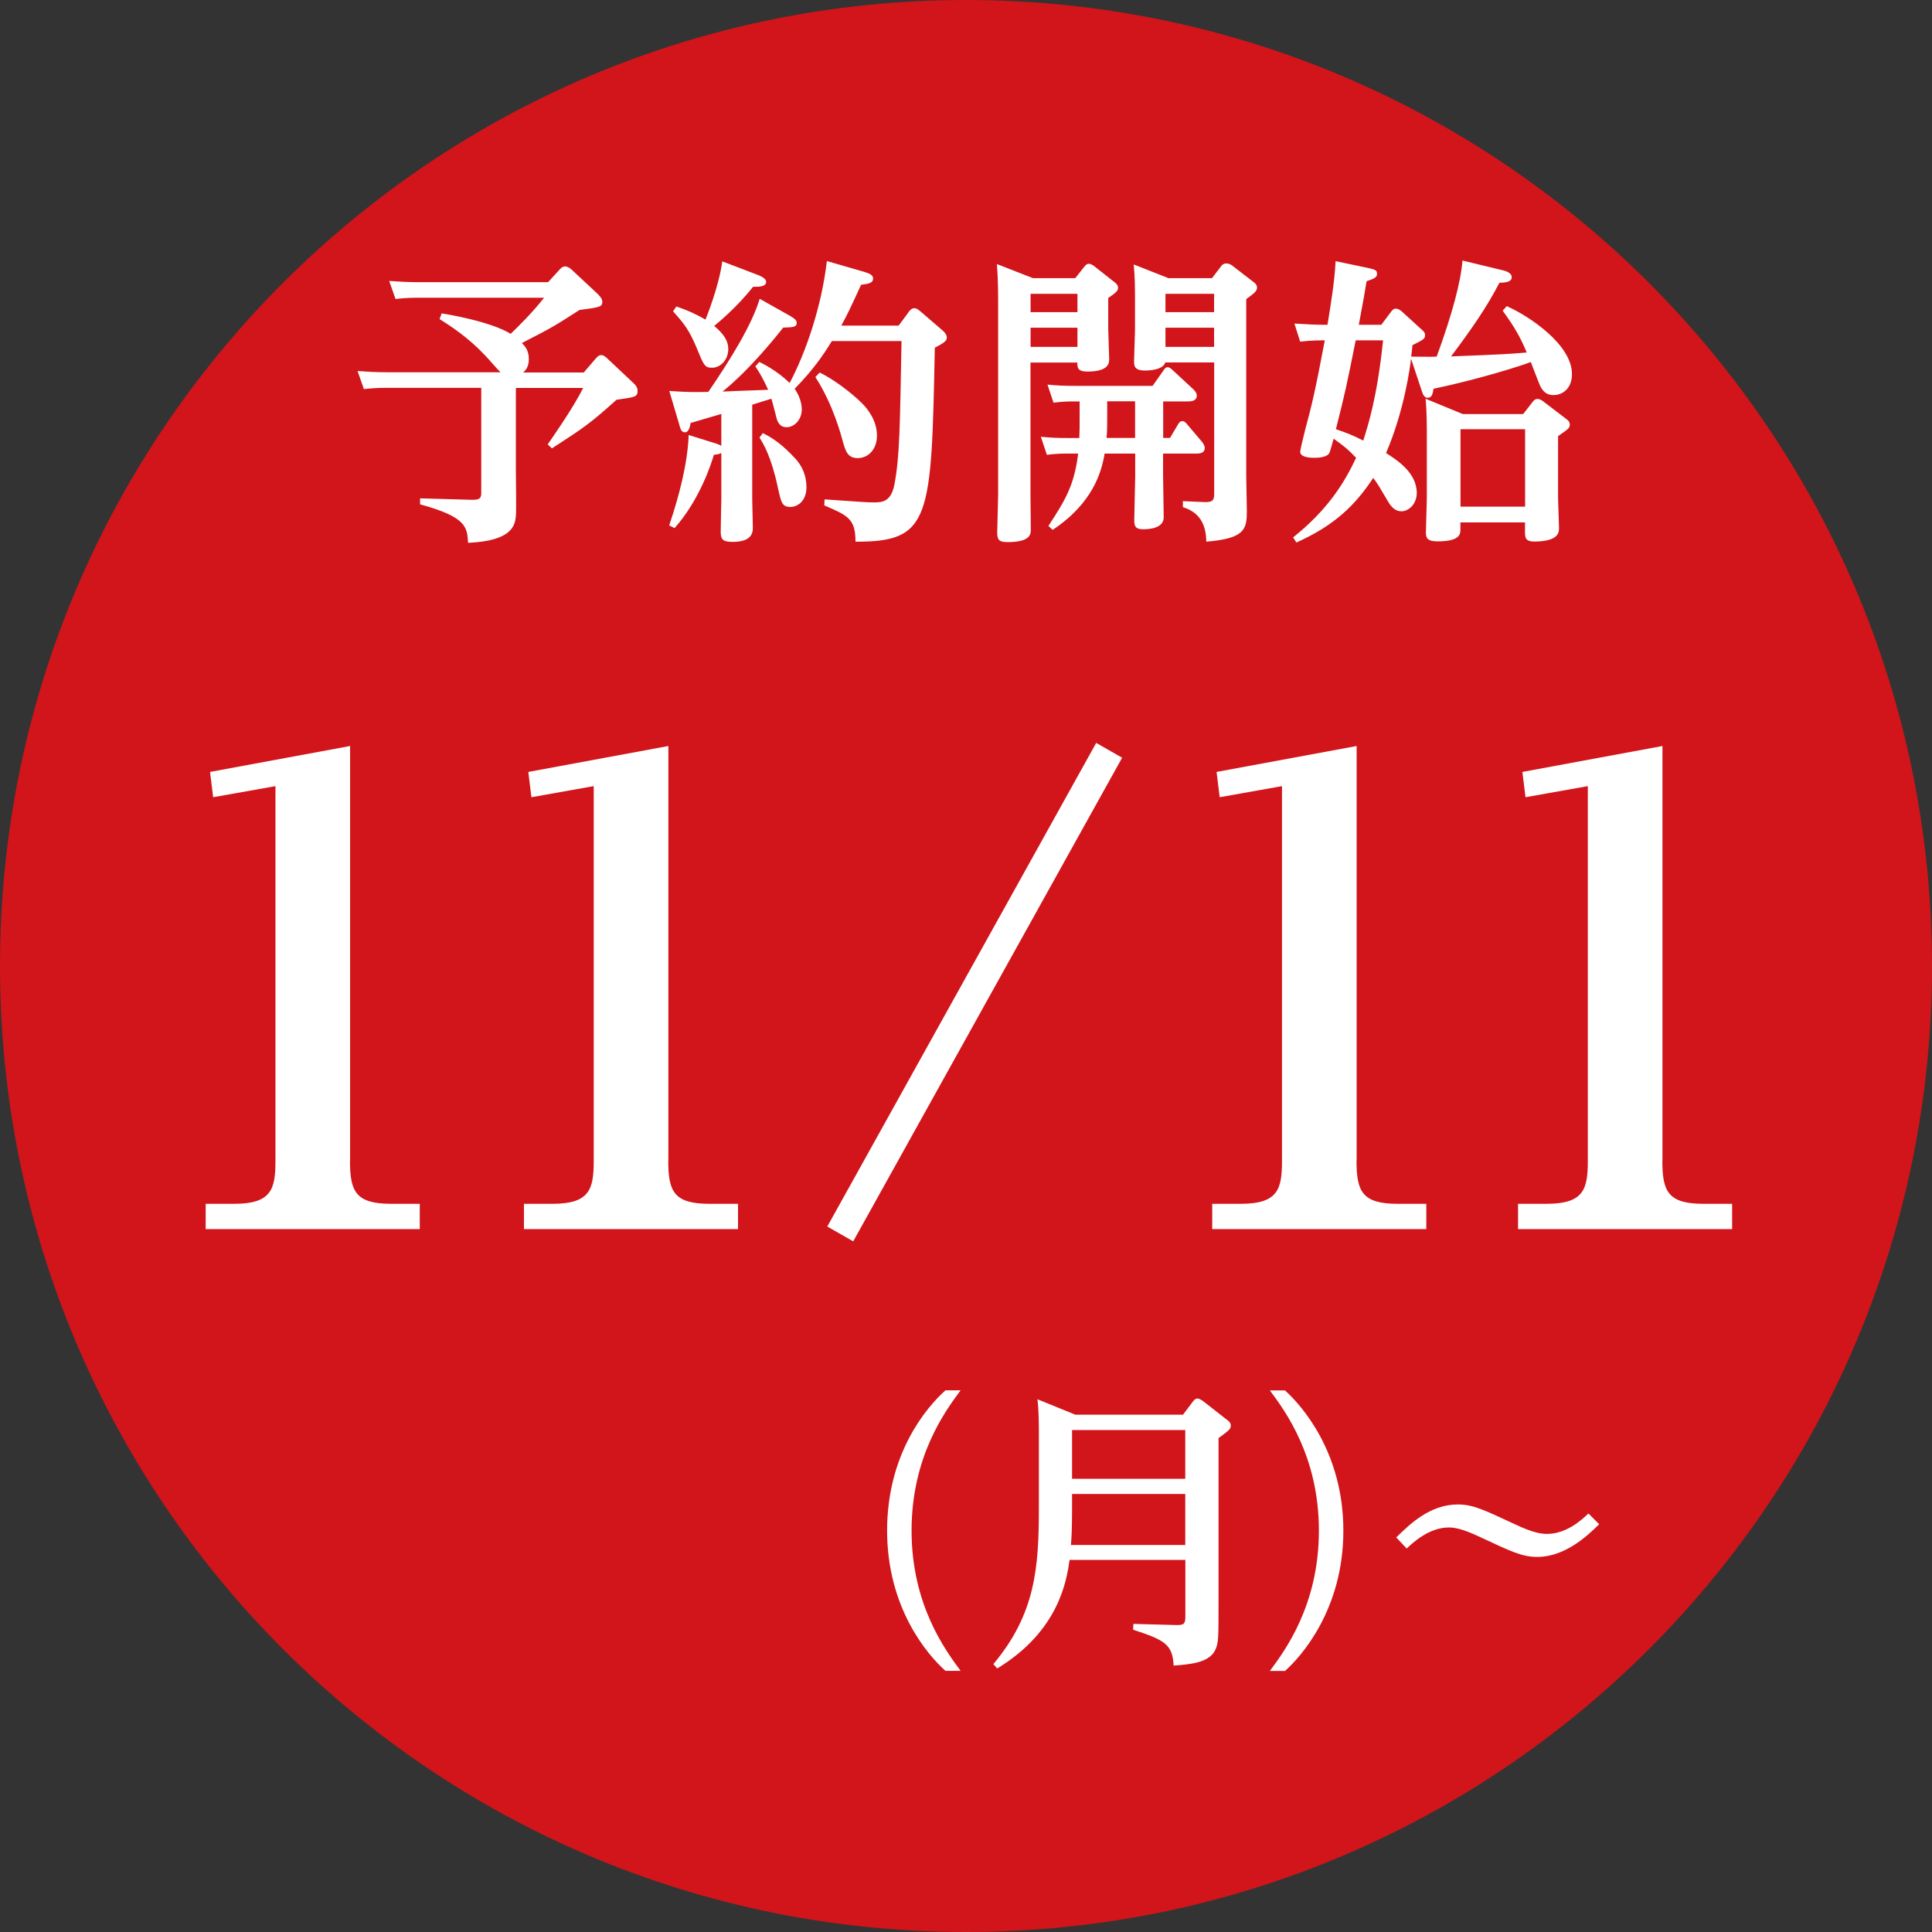
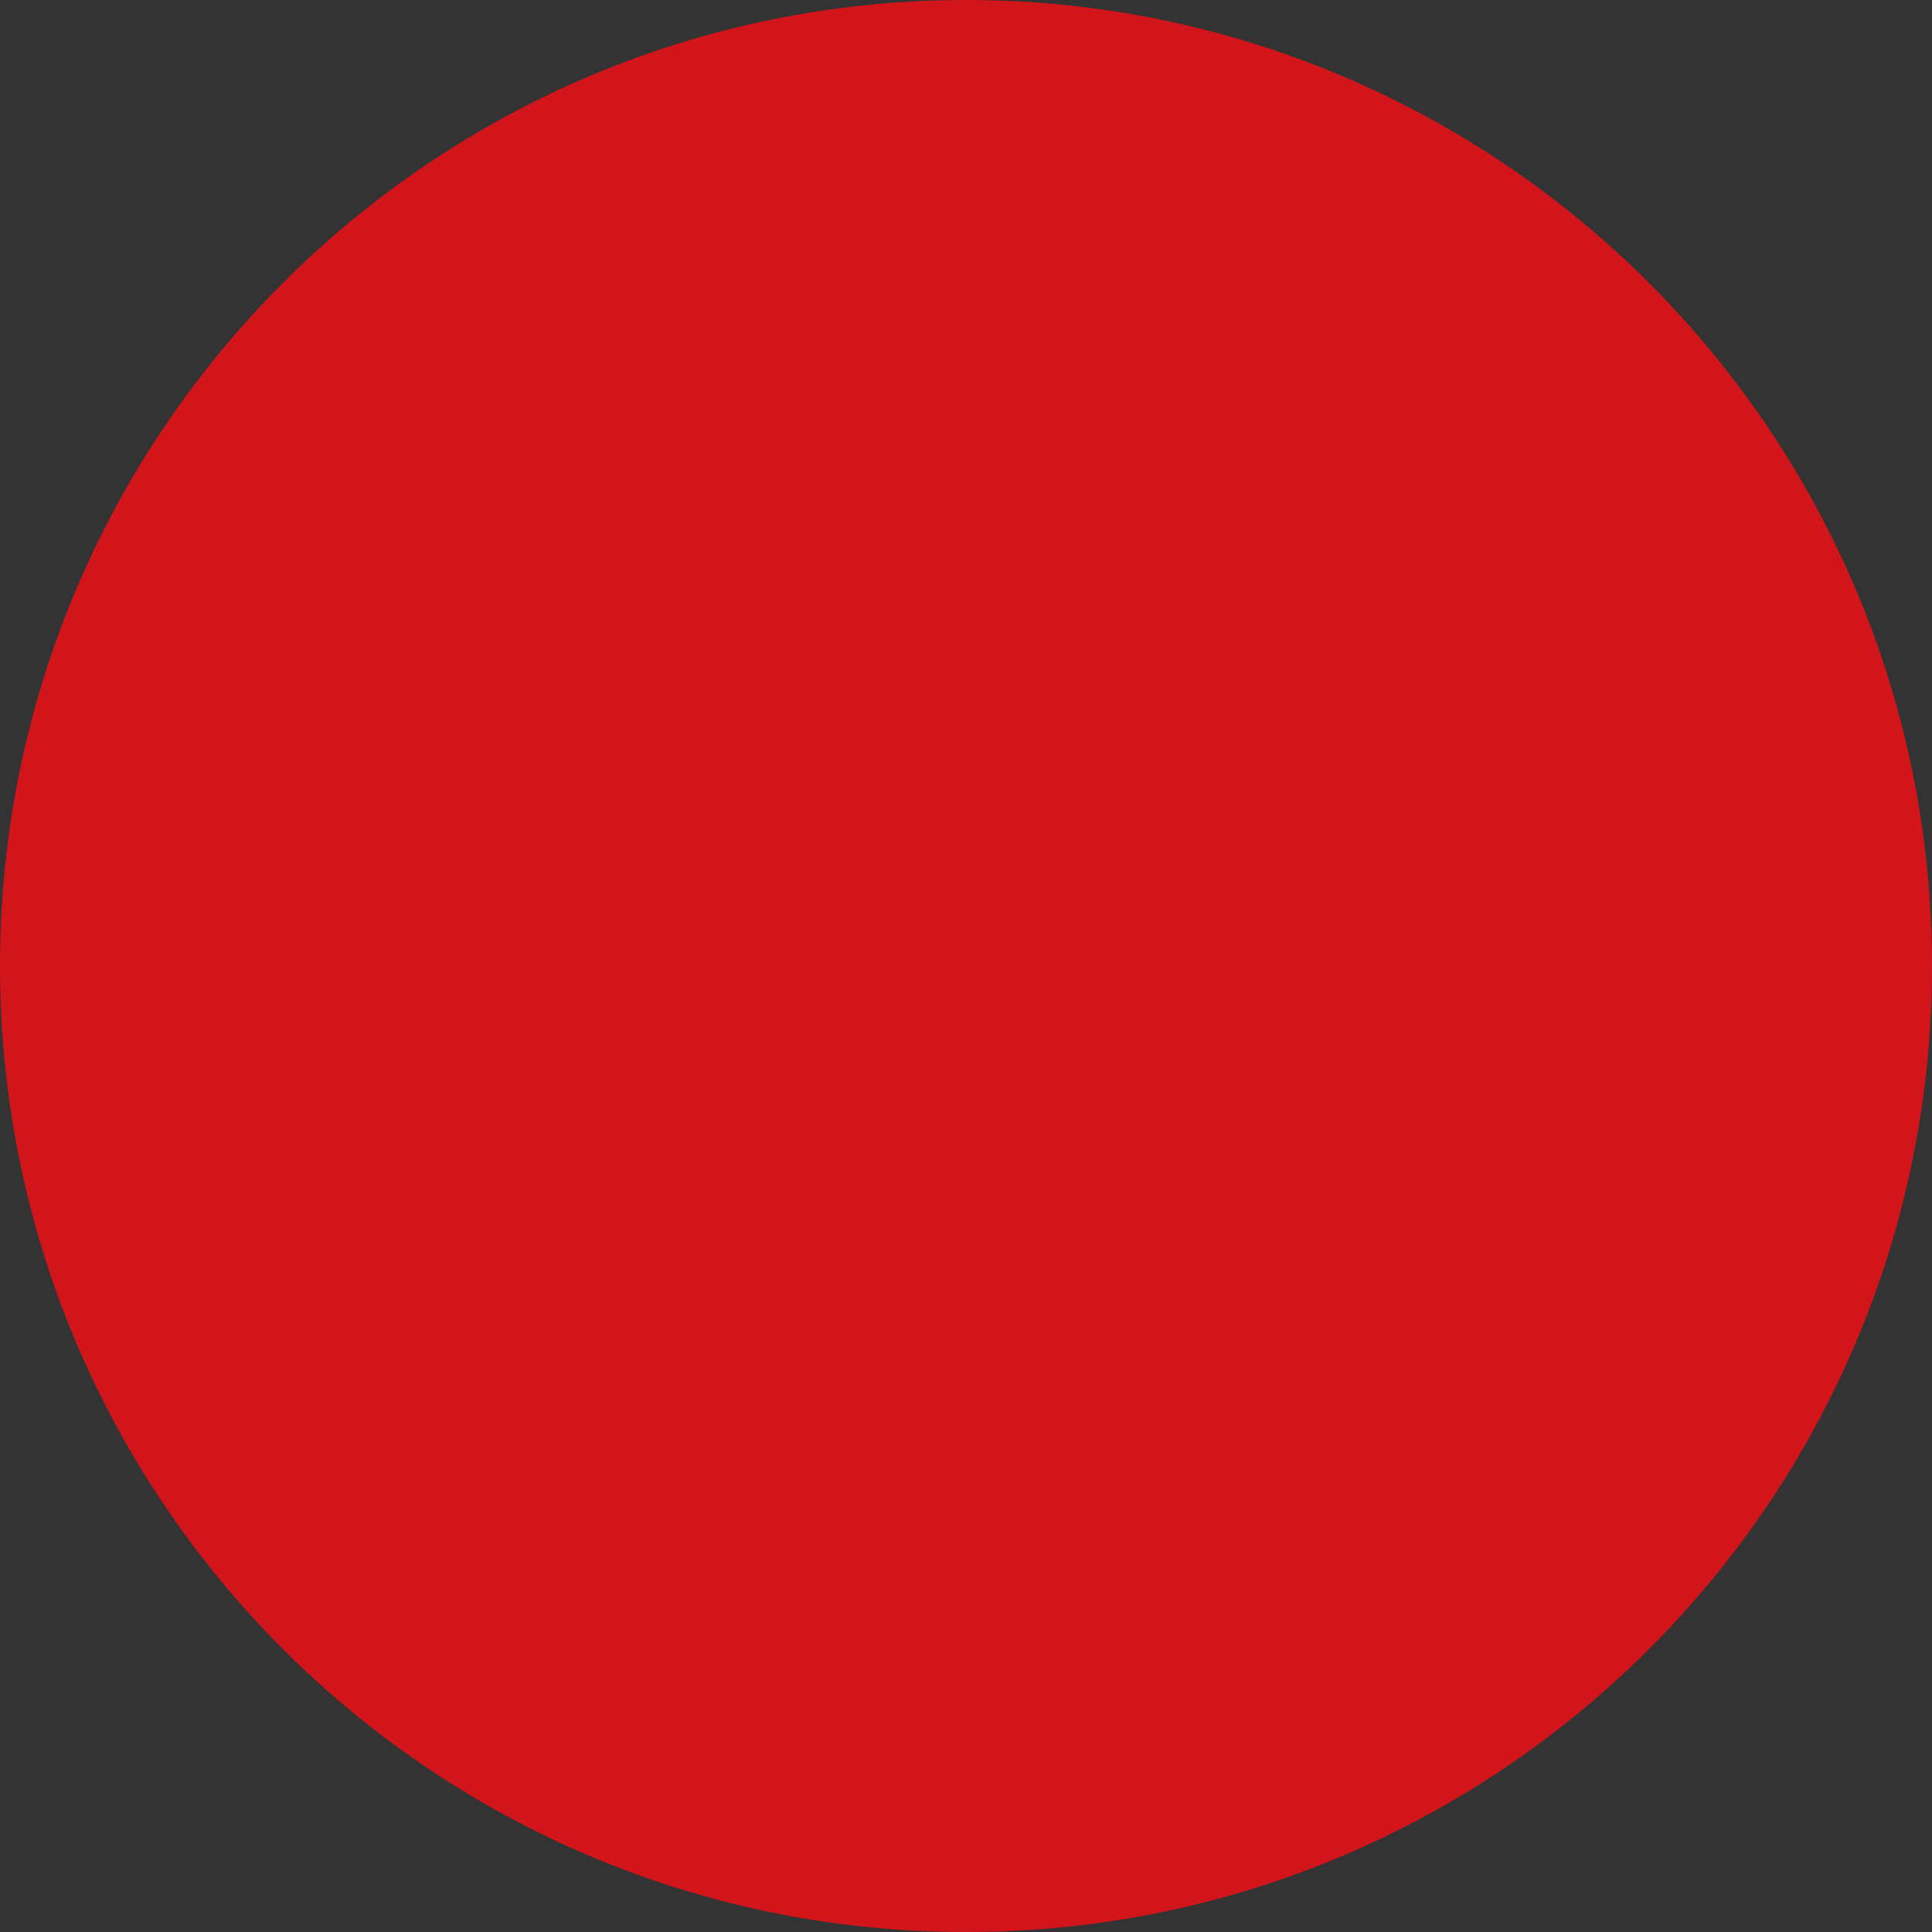
<svg xmlns="http://www.w3.org/2000/svg" viewBox="0 0 186.36 186.37">
  <rect x="0" y="0" width="186.36" height="186.37" fill="#333333" stroke="none" />
  <defs>
    <style>.cls-1 { fill: #fff; } .cls-2 { fill: #d1151a; }</style>
  </defs>
  <g id="_レイヤー_1-2">
    <path class="cls-2" d="M186.36 93.18c0 51.46-41.72 93.18-93.18 93.18s-93.18-41.71-93.18-93.18 41.72-93.18 93.18-93.18 93.18 41.72 93.18 93.18" />
-     <path class="cls-1" d="M53.99 25.99c.23-.26.38-.29.52-.29.23 0 .43.14.61.29l2.55 2.38c.35.35.43.55.43.72 0 .52-.23.55-2.2.81-2.61 1.68-2.75 1.74-5.56 3.19.29.29.67.7.67 1.54 0 .78-.32 1.1-.55 1.3h5.85l1.22-1.42c.12-.14.29-.26.46-.26s.32.09.52.26l2.58 2.43c.17.14.41.43.41.72 0 .64-.2.64-2.03.9-2.55 2.29-3.07 2.64-6.23 4.69l-.41-.38c.35-.52 2.46-3.5 3.42-5.45h-6.49v7.99c0 .7.06 3.77 0 4.37-.09.87-.32 2.4-4.61 2.58-.09-1.51-.14-2.49-4.63-3.71v-.58l4.95.14c.87.03.95-.2.95-.69v-10.11h-9.15c-.87 0-1.62.06-2.17.12l-.61-1.74c.84.06 1.77.12 2.93.12h10.86c-.26-.23-1.27-1.42-1.51-1.65-1.59-1.68-3.16-2.72-4.37-3.48l.2-.55c.41.06 4.66.75 6.66 1.97.64-.61 2.09-2.03 3.22-3.48h-12.16c-.41 0-1.13 0-2.17.12l-.61-1.74c.84.06 1.74.12 2.93.12h12.4l1.13-1.24zM87.6 30.16c.14-.2.32-.43.58-.43.23 0 .35.09.75.43l1.88 1.62c.17.14.52.43.52.78 0 .29-.2.49-1.16.98-.32 16.51-.38 18.74-7.65 18.71 0-2.2-.72-2.52-3.01-3.5l.03-.58c3.74.26 4.14.29 4.72.29.78 0 1.71 0 2.03-1.8.49-2.64.52-5.5.67-13.76h-6.72c-.87 1.42-1.88 2.87-3.59 4.6.69.98.69 1.85.69 2 0 .93-.67 1.71-1.48 1.71-.58 0-.84-.43-.96-.9-.09-.35-.41-1.62-.49-1.85-.29.09-1.59.49-1.85.58v9.09l.06 2.81c0 .81-.52 1.33-1.97 1.33-.99 0-1.13-.29-1.13-1.01 0-.49.06-3.1.06-3.13v-4.43c-.23.12-.46.14-.72.17-.23.81-1.36 4.34-3.79 7.07l-.52-.26c.93-2.75 1.77-5.88 1.88-8.72l2.69.84c.17.06.32.12.46.2v-3.07c-.46.14-2.55.75-2.96.87-.09.52-.23.9-.55.9-.35 0-.43-.32-.55-.75l-.96-3.24c1.65.12 2.52.12 3.77.09 2.23-3.27 4.23-6.55 4.95-8.98l2.93 1.65c.55.32.64.49.64.67 0 .43-.38.43-1.3.46-.55.69-3.1 3.94-5.85 6.17.46-.03 3.59-.14 4.4-.17-.41-.9-.78-1.59-1.24-2.26l.38-.43c.46.23 1.74.87 2.93 2.03 1.5-2.81 3.07-7.27 3.59-11.76l3.59 1.04c.46.14.87.29.87.64 0 .43-.41.52-1.16.61-1.13 2.46-1.25 2.72-1.91 3.94h5.53l.93-1.25zm-22.36-.6c1.19.41 1.91.75 2.81 1.27.14-.35 1.3-3.22 1.62-5.62l3.56 1.36c.26.12.67.32.67.61 0 .46-.61.49-1.27.49-1.51 1.94-3.39 3.48-3.74 3.77.9.75 1.36 1.42 1.36 2.23 0 1.01-.72 1.8-1.56 1.8-.69 0-.78-.17-1.45-1.82-.78-1.88-1.28-2.46-2.32-3.62l.32-.46zm8.35 12.22c.95.46 1.94 1.16 3.16 2.49.7.78 1.04 1.71 1.04 2.72 0 1.42-.93 1.91-1.54 1.91-.81 0-.9-.41-1.22-1.88-.64-3.01-1.42-4.26-1.77-4.81l.32-.43zm5.47-5.85c1.42.69 3.07 1.97 4.05 2.93.58.58 1.48 1.68 1.48 3.16 0 1.39-.9 2.17-1.85 2.17-1.01 0-1.19-.69-1.51-1.85-.06-.2-.84-3.3-2.58-5.97l.41-.43zM99.64 26.83h4.08l.87-1.1c.14-.17.26-.29.43-.29s.38.12.52.23l1.88 1.48c.23.17.43.35.43.61s-.17.46-.95.98v2.98c0 .43.09 2.55.09 2.87 0 .41 0 1.25-2.11 1.25-.96 0-.96-.41-.96-.87h-4.52v12.8l.03 3.3c0 .43 0 1.22-2.23 1.22-.72 0-1.01-.12-1.01-.9l.09-3.62v-18.88c0-1.94-.09-3.01-.12-3.42l3.48 1.36zm4.29 1.51h-4.52v1.77h4.52v-1.77zm0 3.27h-4.52v1.85h4.52v-1.85zm8.26 10.63h.67l.75-1.27c.12-.2.23-.35.43-.35s.32.14.43.26l1.45 1.71c.06.06.29.38.29.61 0 .55-.58.55-.78.55h-3.24v2.09l.06 4.05c0 1.13-1.54 1.16-2 1.16-.78 0-.84-.35-.84-.93 0-.67.09-3.56.09-4.14v-2.23h-2.95c-.29 1.77-1.13 4.78-5.01 7.36l-.41-.38c1.71-2.61 2.49-3.97 2.87-6.98h-.99c-.49 0-1.07 0-2.03.12l-.58-1.74c.93.09 1.56.12 2.64.12h1.07c.03-.72.03-1.13.03-1.97v-1.56h-.49c-.49 0-1.07 0-2.03.12l-.58-1.74c.93.09 1.59.12 2.64.12h7.5l1.04-1.48c.17-.26.26-.32.41-.32.17 0 .29.12.46.26l2.03 1.88c.29.29.32.46.32.61 0 .49-.52.55-.81.55h-2.43v3.53zm-2.7-3.53h-2.69v1.53c0 .72 0 1.27-.06 2h2.75v-3.53zm3.16-11.88h4.26l.84-1.1c.2-.29.38-.32.55-.32.2 0 .41.09.55.2l2.14 1.65c.12.09.26.26.26.46 0 .32-.14.49-1.04 1.13v17.06l.06 3.36c0 1.77-.17 2.67-3.91 2.98-.03-1.13-.26-2.72-2.26-3.33v-.58l2.09.09c.84.03.93-.23.93-.84v-12.63h-4.72c-.23.78-1.74.78-1.97.78-1.04 0-1.04-.49-1.04-.93s.09-2.46.09-2.93v-3.56c0-1.53-.09-2.4-.12-2.81l3.3 1.3zm4.46 1.51h-4.69v1.77h4.69v-1.77zm0 3.27h-4.69v1.85h4.69v-1.85zM145.34 29.53c2.17.96 6.29 3.71 6.29 6.55 0 1.5-1.01 2.03-1.77 2.03-.38 0-.93-.09-1.3-.9-.17-.35-.75-1.94-.9-2.29-.87.35-5.07 1.68-9.38 2.58-.09.49-.14.87-.58.87-.26 0-.43-.26-.52-.55l-1.07-3.22c-.09.72-.61 4.9-2.41 9.1 1.04.67 2.96 1.88 2.96 3.85 0 1.07-.78 1.77-1.48 1.77-.52 0-.93-.32-1.3-.96-.87-1.48-.96-1.65-1.42-2.26-1.68 2.55-3.65 4.55-7.41 6.23l-.32-.49c3.27-2.61 4.9-5.16 6.08-7.68-.9-.93-1.07-1.04-2.17-1.85-.03.12-.35 1.3-.41 1.39-.26.43-1.07.46-1.45.46-.23 0-1.36 0-1.36-.58 0-.23.38-1.71.46-2.06.67-2.49.98-3.77 1.91-8.69-.61 0-1.22 0-2.38.12l-.55-1.74c1.45.09 2 .12 3.19.12.38-2.35.69-4.26.78-6.14l3.19.67c.64.14.81.23.81.55 0 .35-.26.46-1.01.72-.2 1.25-.26 1.56-.75 4.2h2.17l.95-1.27c.14-.17.23-.29.46-.29.2 0 .41.14.52.23l2.03 1.85c.23.2.26.32.26.46 0 .38-.12.43-1.22.99 0 .17-.09.9-.12 1.1.38 0 2.11.03 2.46 0 1.5-4.08 2.35-7.3 2.49-9.27l3.97.96c.12.03.78.2.78.64 0 .49-.61.52-1.19.55-1.25 2.43-2.81 4.63-4.66 7.1 5.04-.2 5.59-.23 7.3-.38-.64-1.51-1.13-2.38-2.32-4.03l.38-.43zm-14.57 3.3c-.9 4.49-1.01 5.01-1.91 8.57.93.32 1.51.52 2.64 1.1.43-1.39 1.33-4.05 1.91-9.67h-2.64zm16.16 7.1l.93-1.19c.12-.17.26-.26.46-.26.17 0 .41.14.49.2l2.2 1.68c.23.17.41.32.41.58 0 .35-.12.43-1.13 1.13v6l.09 2.84c0 .43 0 1.3-2.35 1.33-.93 0-.93-.41-.93-1.01v-.84h-6.23v.67c0 .43 0 1.16-2.2 1.16-.87 0-1.13-.23-1.13-.84 0-.52.09-2.81.09-3.27v-6.69s0-1.85-.12-2.96l3.59 1.48h5.82zm-6.05 1.47v7.47h6.23v-7.47h-6.23zM92.66 134.11c-1.46 1.97-4.73 6.36-4.73 13.53s3.26 11.53 4.73 13.53h-1.46c-1.8-1.6-5.63-6.13-5.63-13.53s3.77-11.87 5.63-13.53h1.46zM114.1 136.48l.93-1.24c.11-.14.25-.34.48-.34.2 0 .48.22.54.25l2.22 1.74c.31.22.45.37.45.59 0 .37-.11.45-1.18 1.24v15.81c0 3.57 0 3.97-.34 4.67-.59 1.18-2.39 1.35-3.99 1.46-.11-2.03-.82-2.45-3.91-3.46l.03-.56 4.11.11c.76.03.9-.14.9-.79v-5.49h-11.17c-.28 1.97-1.01 6.84-6.98 10.47l-.37-.42c4.05-4.84 4.39-9.28 4.39-15.08v-6.81c0-1.21 0-2.62-.14-3.66l3.66 1.49h10.38zm-10.69 7.62v1.55c0 1.94-.06 2.84-.11 3.38h11.03v-4.92h-10.92zm0-6.16v4.7h10.92v-4.7h-10.92zM122.49 161.18c1.46-1.97 4.73-6.36 4.73-13.53s-3.26-11.56-4.73-13.53h1.46c1.6 1.44 5.63 5.96 5.63 13.53s-4.05 12.13-5.63 13.53h-1.46zM154.25 147.03c-1.15 1.15-3.32 3.15-5.96 3.15-1.46 0-2.5-.51-5.4-1.86-1.88-.9-2.64-.98-3.15-.98-1.94 0-3.54 1.55-4.05 2.03l-1.01-1.07c1.32-1.29 3.26-3.18 5.94-3.18 1.46 0 2.5.51 5.51 1.91 1.77.84 2.56.93 3.1.93 1.91 0 3.4-1.41 3.99-1.97l1.04 1.04zM33.76 111.95c0 2.98.54 4.17 3.99 4.17h2.74v2.44h-20.65v-2.44h2.74c3.63 0 3.99-1.43 3.99-4.17v-36.12l-6.01 1.07-.3-2.44 13.51-2.5v39.98zM64.46 111.95c0 2.98.54 4.17 3.99 4.17h2.74v2.44h-20.65v-2.44h2.74c3.63 0 3.99-1.43 3.99-4.17v-36.12l-6.01 1.07-.3-2.44 13.51-2.5v39.98zM108.24 73.09l-25.94 46.65-2.5-1.43 25.94-46.65 2.5 1.43zM130.85 111.95c0 2.98.54 4.17 3.99 4.17h2.74v2.44h-20.65v-2.44h2.74c3.63 0 3.99-1.43 3.99-4.17v-36.12l-6.01 1.07-.3-2.44 13.51-2.5v39.98zM160.35 111.95c0 2.98.54 4.17 3.99 4.17h2.74v2.44h-20.65v-2.44h2.74c3.63 0 3.99-1.43 3.99-4.17v-36.12l-6.01 1.07-.3-2.44 13.51-2.5v39.98z" />
  </g>
</svg>